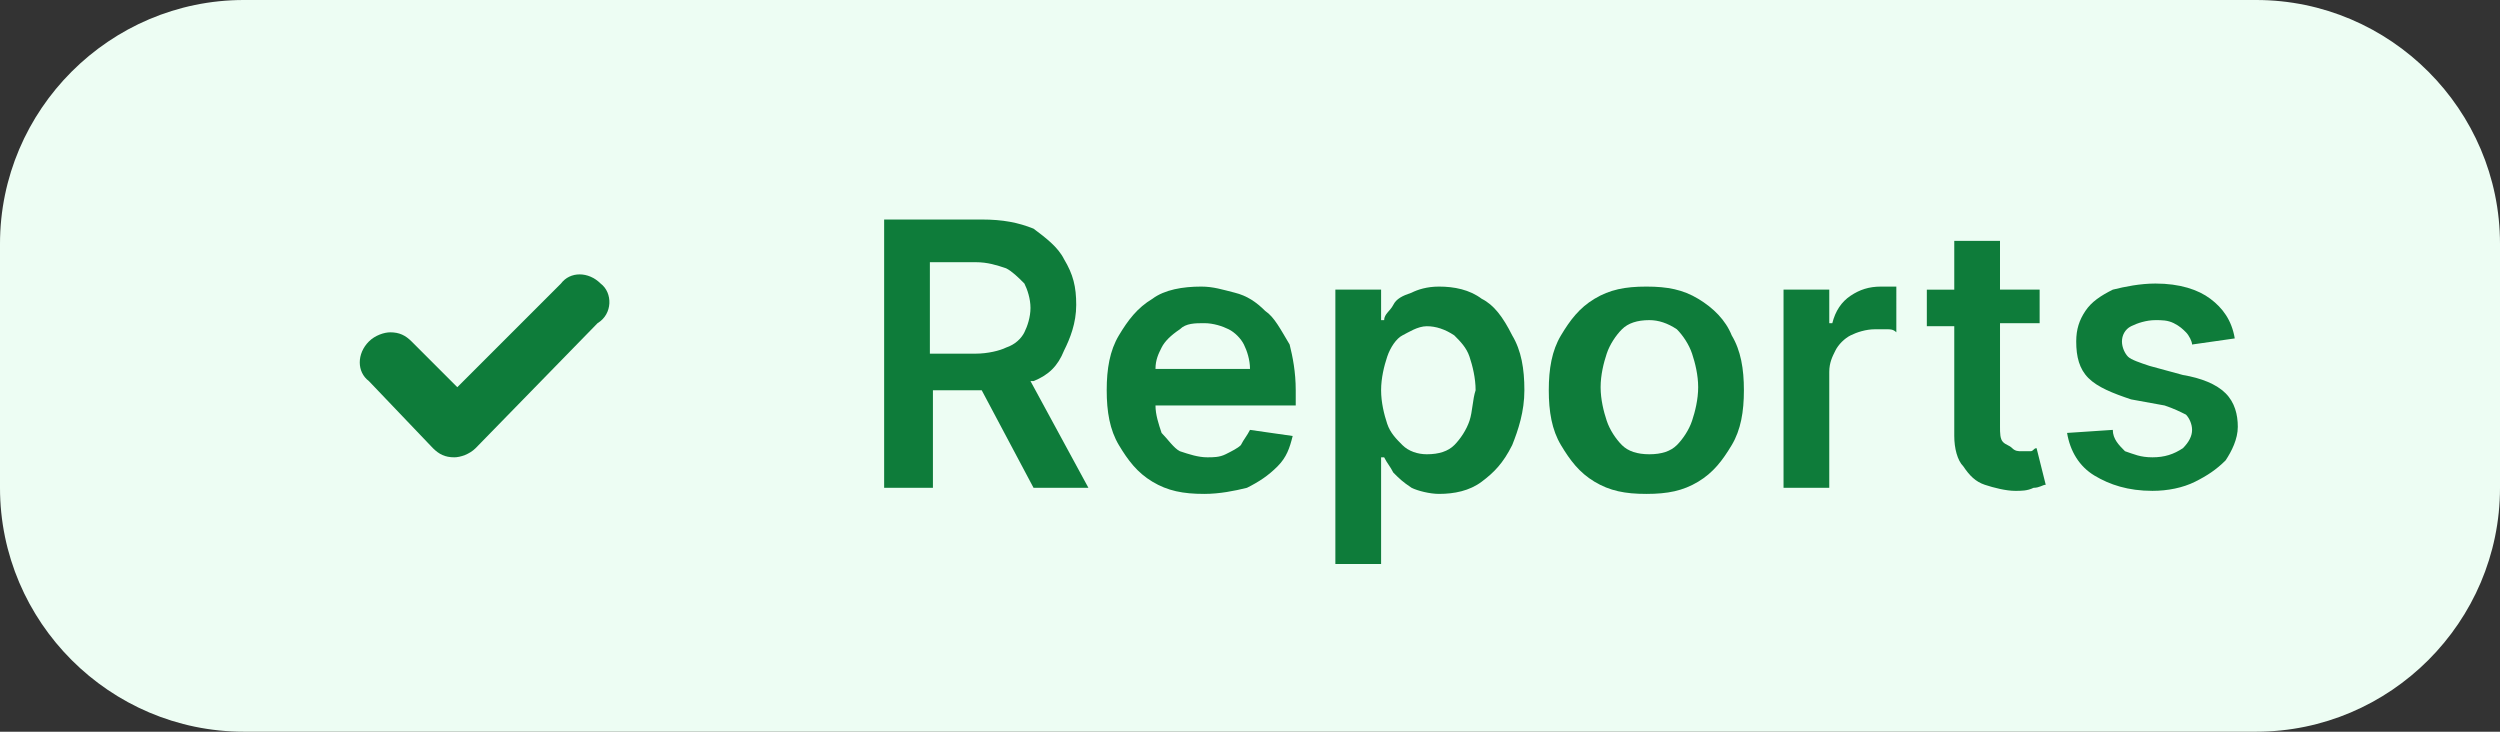
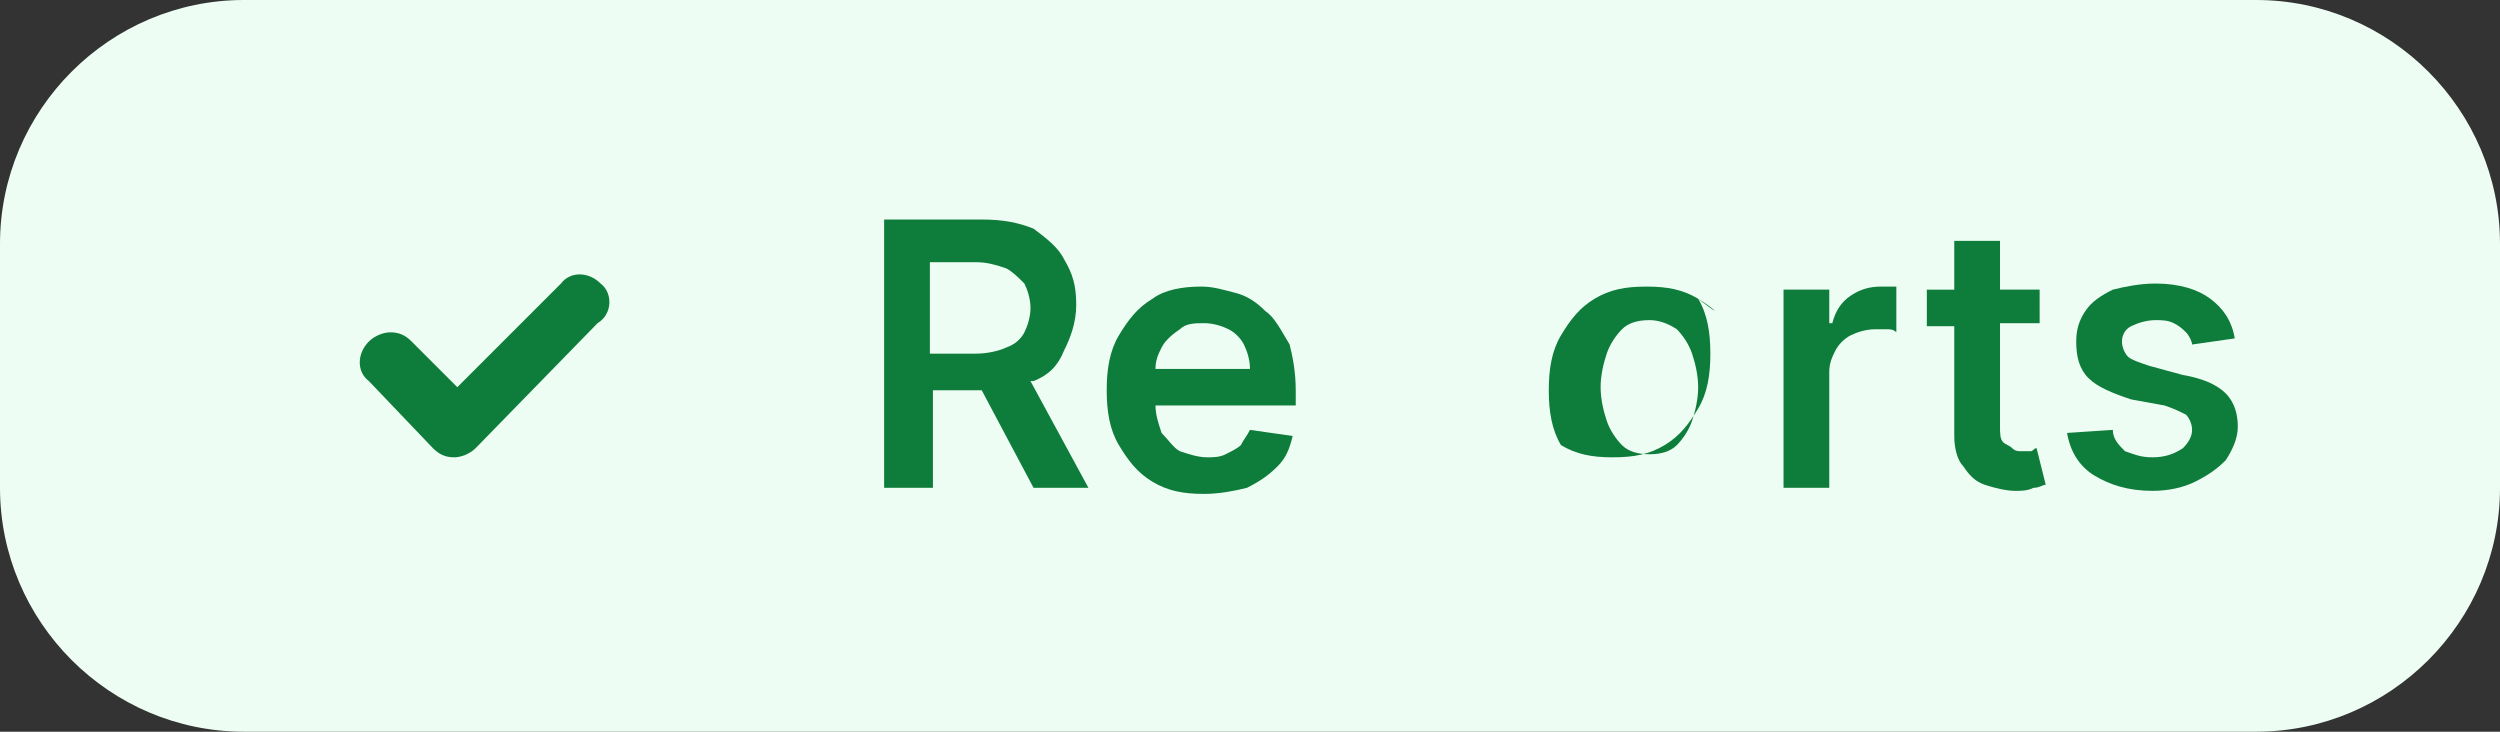
<svg xmlns="http://www.w3.org/2000/svg" version="1.1" id="Layer_1" x="0px" y="0px" viewBox="0 0 82 24" style="enable-background:new 0 0 82 24;" xml:space="preserve">
  <rect x="0" y="0" width="82" height="24" fill="#333333" stroke="none" />
  <style type="text/css">
	.st0{fill:#EDFDF3;}
	.st1{fill-rule:evenodd;clip-rule:evenodd;fill:#0E7C3A;}
	.st2{fill:#0E7C3A;}
</style>
  <path class="st0" d="M8,0h66c4.4,0,8,3.6,8,8v8c0,4.4-3.6,8-8,8H8c-4.4,0-8-3.6-8-8V8C0,3.6,3.6,0,8,0z" />
  <path class="st1" d="M19.7,9.3c-0.4-0.4-1-0.4-1.3,0L15,12.7l-1.5-1.5c-0.2-0.2-0.4-0.3-0.7-0.3c-0.2,0-0.5,0.1-0.7,0.3  c-0.4,0.4-0.4,1,0,1.3l2.1,2.2c0.2,0.2,0.4,0.3,0.7,0.3c0.2,0,0.5-0.1,0.7-0.3l4-4.1C20.1,10.3,20.1,9.6,19.7,9.3z" />
  <g>
    <path class="st2" d="M33.9,12.5c0.5-0.2,0.8-0.5,1-1c0.2-0.4,0.4-0.9,0.4-1.5c0-0.6-0.1-1-0.4-1.5c-0.2-0.4-0.6-0.7-1-1   c-0.5-0.2-1-0.3-1.7-0.3H29V16h1.6v-3.2h1.6l1.7,3.2h1.8l-1.9-3.5C33.8,12.5,33.9,12.5,33.9,12.5z M30.5,8.6H32   c0.4,0,0.7,0.1,1,0.2c0.2,0.1,0.4,0.3,0.6,0.5c0.1,0.2,0.2,0.5,0.2,0.8c0,0.3-0.1,0.6-0.2,0.8c-0.1,0.2-0.3,0.4-0.6,0.5   c-0.2,0.1-0.6,0.2-1,0.2h-1.5V8.6z" />
    <path class="st2" d="M66.6,14.8c-0.1,0-0.2,0-0.3,0c-0.1,0-0.2,0-0.3-0.1s-0.2-0.1-0.3-0.2c-0.1-0.1-0.1-0.3-0.1-0.5v-3.4h1.3V9.5   h-1.3V7.9h-1.5v1.6h-0.9v1.2h0.9v3.6c0,0.4,0.1,0.8,0.3,1c0.2,0.3,0.4,0.5,0.7,0.6c0.3,0.1,0.7,0.2,1,0.2c0.2,0,0.4,0,0.6-0.1   c0.2,0,0.3-0.1,0.4-0.1l-0.3-1.2C66.7,14.7,66.7,14.8,66.6,14.8z" />
    <path class="st2" d="M73,12.9c-0.3-0.3-0.8-0.5-1.4-0.6L70.5,12c-0.3-0.1-0.6-0.2-0.7-0.3c-0.1-0.1-0.2-0.3-0.2-0.5   c0-0.2,0.1-0.4,0.3-0.5c0.2-0.1,0.5-0.2,0.8-0.2c0.2,0,0.4,0,0.6,0.1c0.2,0.1,0.3,0.2,0.4,0.3c0.1,0.1,0.2,0.3,0.2,0.4l1.4-0.2   c-0.1-0.6-0.4-1-0.8-1.3c-0.4-0.3-1-0.5-1.8-0.5c-0.5,0-1,0.1-1.4,0.2c-0.4,0.2-0.7,0.4-0.9,0.7c-0.2,0.3-0.3,0.6-0.3,1   c0,0.5,0.1,0.9,0.4,1.2c0.3,0.3,0.8,0.5,1.4,0.7l1.1,0.2c0.3,0.1,0.5,0.2,0.7,0.3c0.1,0.1,0.2,0.3,0.2,0.5c0,0.2-0.1,0.4-0.3,0.6   C71.3,14.9,71,15,70.6,15c-0.4,0-0.6-0.1-0.9-0.2c-0.2-0.2-0.4-0.4-0.4-0.7l-1.5,0.1c0.1,0.6,0.4,1.1,0.9,1.4   c0.5,0.3,1.1,0.5,1.9,0.5c0.5,0,1-0.1,1.4-0.3c0.4-0.2,0.7-0.4,1-0.7c0.2-0.3,0.4-0.7,0.4-1.1C73.4,13.6,73.3,13.2,73,12.9z" />
    <path class="st2" d="M41.5,10.2c-0.3-0.3-0.6-0.5-1-0.6c-0.4-0.1-0.7-0.2-1.1-0.2c-0.6,0-1.2,0.1-1.6,0.4c-0.5,0.3-0.8,0.7-1.1,1.2   c-0.3,0.5-0.4,1.1-0.4,1.8c0,0.7,0.1,1.3,0.4,1.8c0.3,0.5,0.6,0.9,1.1,1.2c0.5,0.3,1,0.4,1.7,0.4c0.5,0,1-0.1,1.4-0.2   c0.4-0.2,0.7-0.4,1-0.7c0.3-0.3,0.4-0.6,0.5-1l-1.4-0.2c-0.1,0.2-0.2,0.3-0.3,0.5c-0.1,0.1-0.3,0.2-0.5,0.3   c-0.2,0.1-0.4,0.1-0.6,0.1c-0.3,0-0.6-0.1-0.9-0.2c-0.2-0.1-0.4-0.4-0.6-0.6c-0.1-0.3-0.2-0.6-0.2-0.9h4.6v-0.5   c0-0.6-0.1-1.1-0.2-1.5C42,10.8,41.8,10.4,41.5,10.2z M37.9,12.1c0-0.3,0.1-0.5,0.2-0.7c0.1-0.2,0.3-0.4,0.6-0.6   c0.2-0.2,0.5-0.2,0.8-0.2c0.3,0,0.6,0.1,0.8,0.2c0.2,0.1,0.4,0.3,0.5,0.5c0.1,0.2,0.2,0.5,0.2,0.8H37.9z" />
-     <path class="st2" d="M48.6,9.8c-0.4-0.3-0.9-0.4-1.4-0.4c-0.4,0-0.7,0.1-0.9,0.2C46,9.7,45.8,9.8,45.7,10c-0.1,0.2-0.3,0.3-0.3,0.5   h-0.1V9.5h-1.5v9h1.5V15h0.1c0.1,0.2,0.2,0.3,0.3,0.5c0.2,0.2,0.3,0.3,0.6,0.5c0.2,0.1,0.6,0.2,0.9,0.2c0.5,0,1-0.1,1.4-0.4   c0.4-0.3,0.7-0.6,1-1.2c0.2-0.5,0.4-1.1,0.4-1.8c0-0.7-0.1-1.3-0.4-1.8C49.3,10.4,49,10,48.6,9.8z M48.2,13.8   c-0.1,0.3-0.3,0.6-0.5,0.8c-0.2,0.2-0.5,0.3-0.9,0.3c-0.3,0-0.6-0.1-0.8-0.3c-0.2-0.2-0.4-0.4-0.5-0.7c-0.1-0.3-0.2-0.7-0.2-1.1   s0.1-0.8,0.2-1.1c0.1-0.3,0.3-0.6,0.5-0.7s0.5-0.3,0.8-0.3c0.3,0,0.6,0.1,0.9,0.3c0.2,0.2,0.4,0.4,0.5,0.7c0.1,0.3,0.2,0.7,0.2,1.1   C48.3,13.1,48.3,13.5,48.2,13.8z" />
    <path class="st2" d="M61.7,9.4c-0.4,0-0.7,0.1-1,0.3c-0.3,0.2-0.5,0.5-0.6,0.9H60V9.5h-1.5V16h1.5v-3.8c0-0.3,0.1-0.5,0.2-0.7   c0.1-0.2,0.3-0.4,0.5-0.5c0.2-0.1,0.5-0.2,0.8-0.2c0.1,0,0.3,0,0.4,0c0.1,0,0.2,0,0.3,0.1V9.4c-0.1,0-0.2,0-0.3,0   C61.9,9.4,61.8,9.4,61.7,9.4z" />
-     <path class="st2" d="M55.7,9.8c-0.5-0.3-1-0.4-1.7-0.4s-1.2,0.1-1.7,0.4c-0.5,0.3-0.8,0.7-1.1,1.2c-0.3,0.5-0.4,1.1-0.4,1.8   c0,0.7,0.1,1.3,0.4,1.8c0.3,0.5,0.6,0.9,1.1,1.2c0.5,0.3,1,0.4,1.7,0.4s1.2-0.1,1.7-0.4c0.5-0.3,0.8-0.7,1.1-1.2   c0.3-0.5,0.4-1.1,0.4-1.8c0-0.7-0.1-1.3-0.4-1.8C56.6,10.5,56.2,10.1,55.7,9.8z M55.5,13.8c-0.1,0.3-0.3,0.6-0.5,0.8   c-0.2,0.2-0.5,0.3-0.9,0.3c-0.4,0-0.7-0.1-0.9-0.3c-0.2-0.2-0.4-0.5-0.5-0.8c-0.1-0.3-0.2-0.7-0.2-1.1c0-0.4,0.1-0.8,0.2-1.1   c0.1-0.3,0.3-0.6,0.5-0.8c0.2-0.2,0.5-0.3,0.9-0.3c0.3,0,0.6,0.1,0.9,0.3c0.2,0.2,0.4,0.5,0.5,0.8c0.1,0.3,0.2,0.7,0.2,1.1   C55.7,13.1,55.6,13.5,55.5,13.8z" />
+     <path class="st2" d="M55.7,9.8c-0.5-0.3-1-0.4-1.7-0.4s-1.2,0.1-1.7,0.4c-0.5,0.3-0.8,0.7-1.1,1.2c-0.3,0.5-0.4,1.1-0.4,1.8   c0,0.7,0.1,1.3,0.4,1.8c0.5,0.3,1,0.4,1.7,0.4s1.2-0.1,1.7-0.4c0.5-0.3,0.8-0.7,1.1-1.2   c0.3-0.5,0.4-1.1,0.4-1.8c0-0.7-0.1-1.3-0.4-1.8C56.6,10.5,56.2,10.1,55.7,9.8z M55.5,13.8c-0.1,0.3-0.3,0.6-0.5,0.8   c-0.2,0.2-0.5,0.3-0.9,0.3c-0.4,0-0.7-0.1-0.9-0.3c-0.2-0.2-0.4-0.5-0.5-0.8c-0.1-0.3-0.2-0.7-0.2-1.1c0-0.4,0.1-0.8,0.2-1.1   c0.1-0.3,0.3-0.6,0.5-0.8c0.2-0.2,0.5-0.3,0.9-0.3c0.3,0,0.6,0.1,0.9,0.3c0.2,0.2,0.4,0.5,0.5,0.8c0.1,0.3,0.2,0.7,0.2,1.1   C55.7,13.1,55.6,13.5,55.5,13.8z" />
  </g>
</svg>